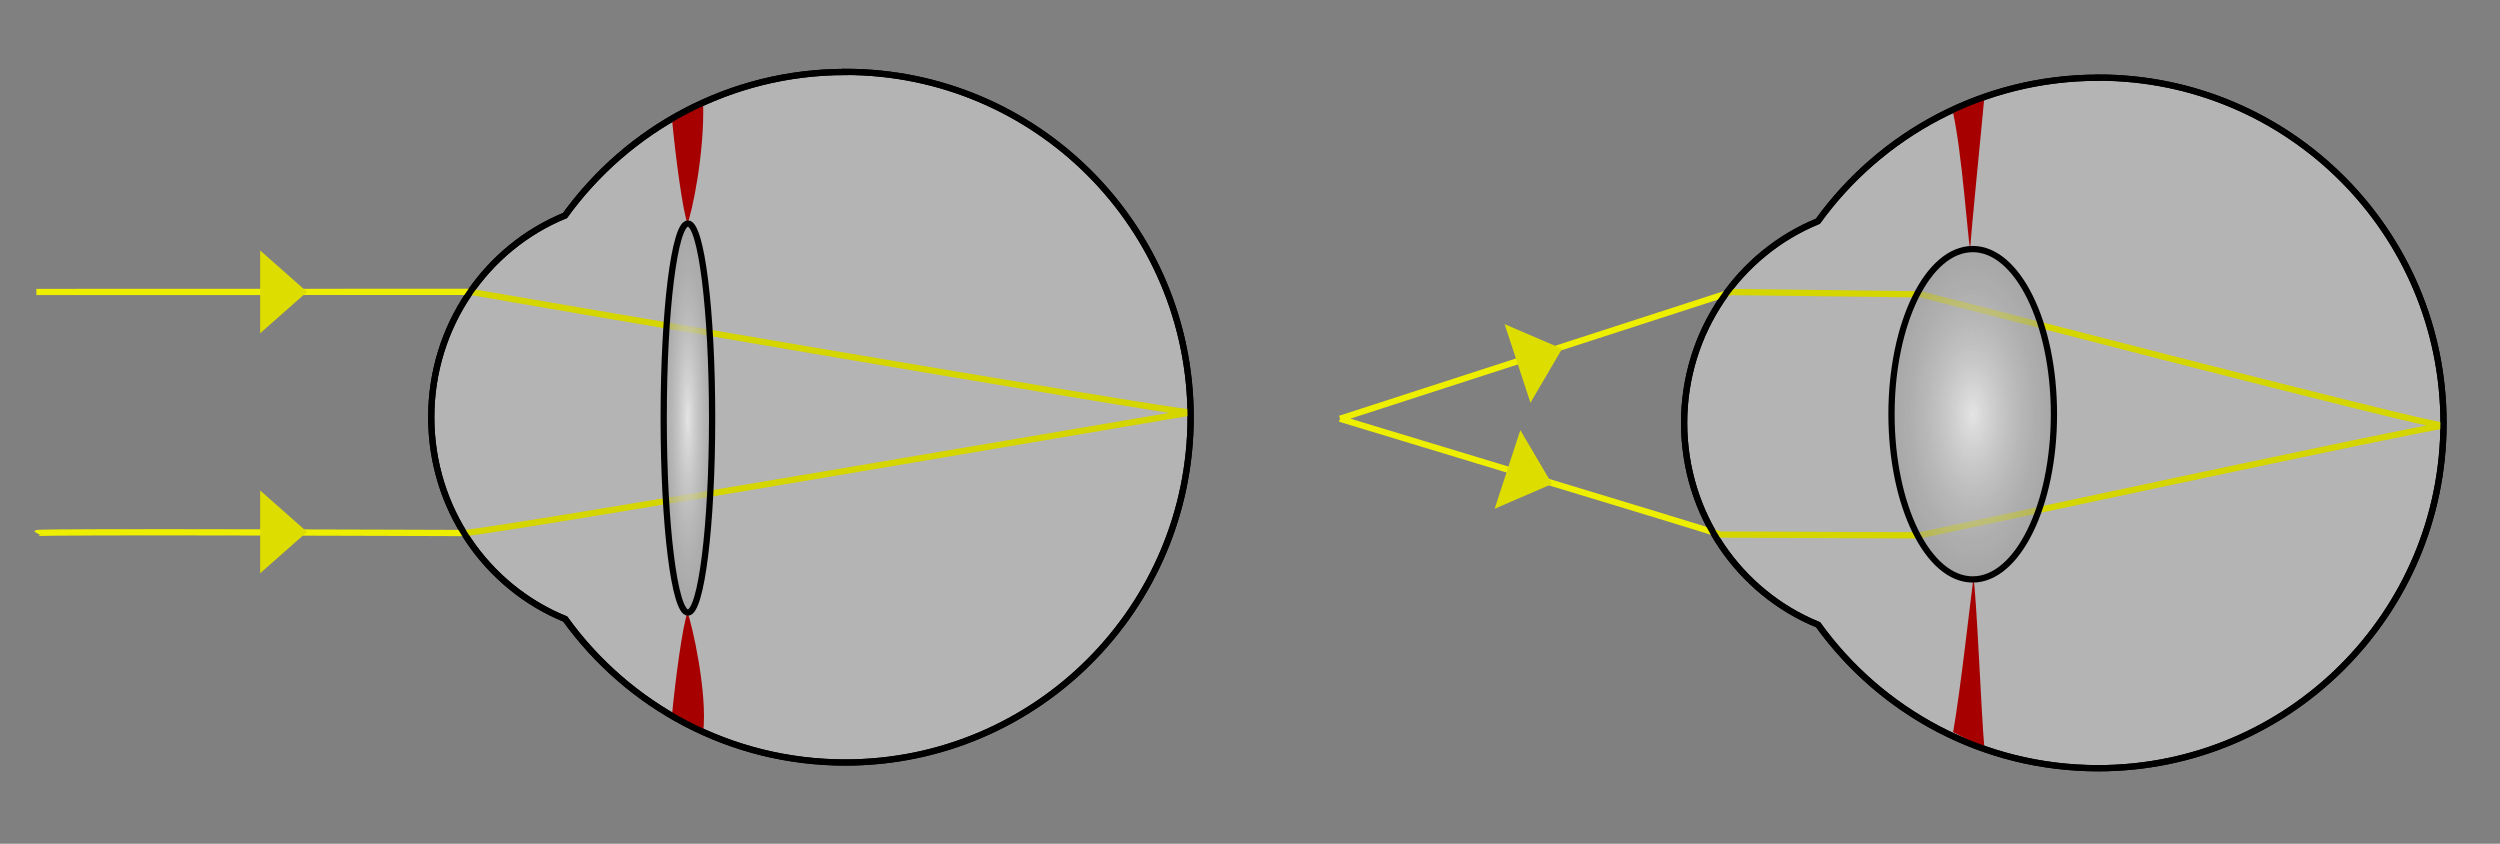
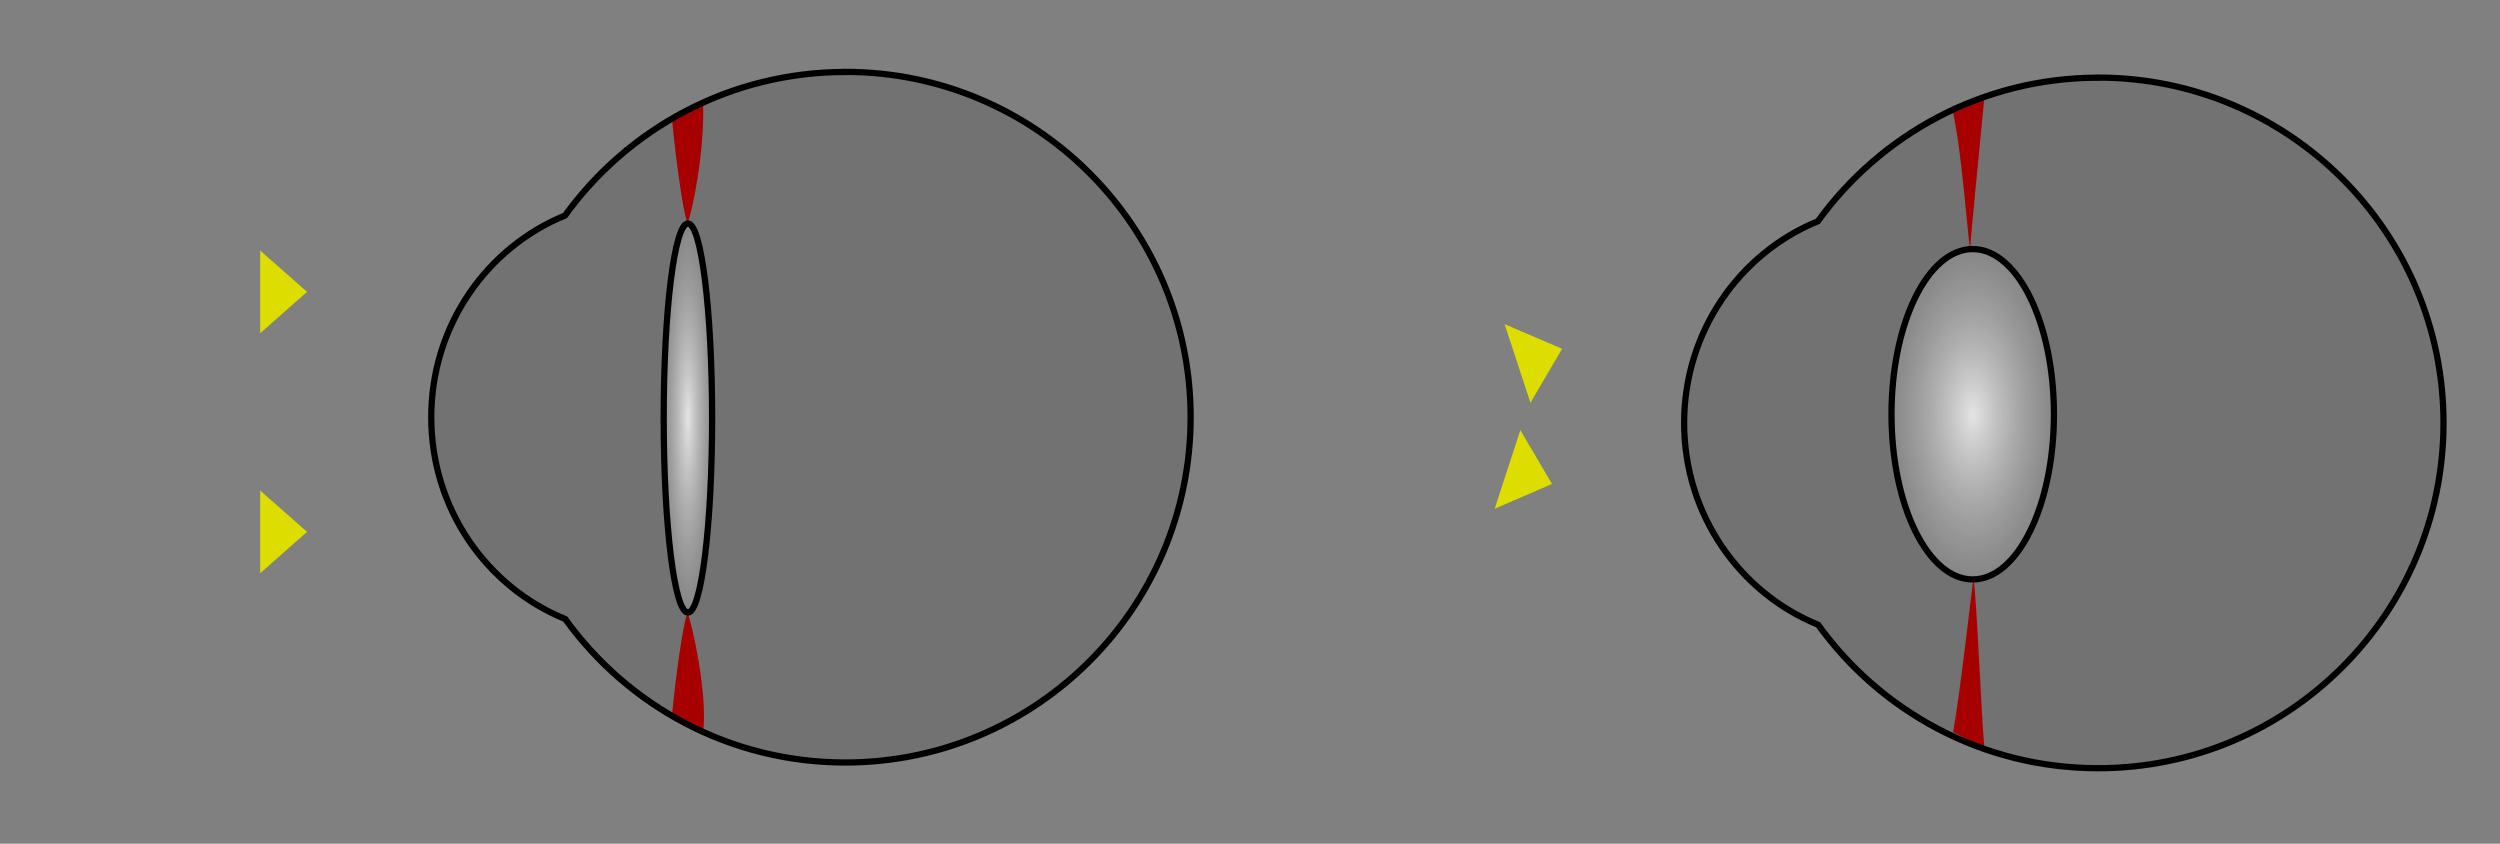
<svg xmlns="http://www.w3.org/2000/svg" xmlns:xlink="http://www.w3.org/1999/xlink" version="1.0" width="800" height="270">
  <rect width="100%" height="100%" fill="#808080" stroke="none" />
  <defs>
    <linearGradient id="c">
      <stop style="stop-color:#fff;stop-opacity:1" offset="0" />
      <stop style="stop-color:#aaa;stop-opacity:.49" offset="1" />
    </linearGradient>
    <linearGradient id="b">
      <stop style="stop-color:#000;stop-opacity:1" offset="0" />
      <stop style="stop-color:#000;stop-opacity:0" offset="1" />
    </linearGradient>
    <linearGradient id="a">
      <stop style="stop-color:#ff8500;stop-opacity:1" offset="0" />
      <stop style="stop-color:#ff8500;stop-opacity:0" offset="1" />
    </linearGradient>
    <radialGradient xlink:href="#c" id="f" cx="221.25" cy="133.77" fx="221.25" fy="133.77" r="8.75" gradientTransform="matrix(1 0 0 7.229 0 -833.196)" gradientUnits="userSpaceOnUse" />
    <radialGradient xlink:href="#c" id="e" cx="631.27" cy="132.56" fx="631.27" fy="132.56" r="26.99" gradientTransform="matrix(1 0 0 1.996 0 -131.97)" gradientUnits="userSpaceOnUse" />
  </defs>
  <g style="display:inline">
-     <path d="M671.423 24.86c-36.9 0-69.58 18.12-89.7 45.94-25.05 10.23-42.8 35.28-42.8 64.53 0 29.32 17.77 54.37 42.875 64.59 20.075 27.84 52.725 45.91 89.625 45.91 61 0 110.5-49.5 110.5-110.5s-49.5-110.5-110.5-110.5v.03zM270.5 23.03c-36.9 0-69.58 18.12-89.7 45.94-25.05 10.229-42.8 35.28-42.8 64.53 0 29.32 17.77 54.37 42.875 64.59C200.95 225.93 233.6 244 270.5 244c61 0 110.5-49.5 110.5-110.5S331.5 23 270.5 23v.03z" style="opacity:1;fill:#c9c9c9;fill-opacity:1;fill-rule:nonzero;stroke:#000;stroke-width:2" />
    <path style="opacity:1;fill:#b00;stroke-width:1px;stroke-linecap:butt" d="M215 37.77c1.17 12.51 3.5 29.86 5 33.75 1.38-3.35 5.5-22.25 5-38.87M215 229.27c1.17-12.5 3.5-29.36 5-33.27 1.38 3.38 6.5 25.77 5 38.4" />
    <path style="opacity:1;fill:#b00" d="M625 36.15c2.76 12.5 4.64 39.04 5.44 43.82.32-6.19 3.56-37.82 4.56-48.95M625 234.27c2.23-12.5 5.32-40.27 6.5-49.27 1 5.55 2.5 43.3 3.5 54.4" />
-     <path style="opacity:1;fill:none;stroke:#ee0;stroke-width:2;stroke-linecap:butt" d="M11.8 170.6c.325-.6 135.318-.02 136.72-.03C159 170 380 132 381 132c-6.02 0-228.03-38.15-230.42-38.6-.58.03-137.73 0-138.94.03" />
    <path id="d" style="opacity:1;fill:#dd0;stroke-width:1;stroke-linecap:butt" transform="matrix(-.654 0 0 1 152.71 0)" d="m83.26 93.4 22.939-13.24v26.48L83.26 93.4z" />
    <use style="opacity:1" xlink:href="#d" height="266" width="800" transform="translate(0 76.8)" />
-     <path style="opacity:1;fill:none;stroke:#ee0;stroke-width:2;stroke-linecap:butt" d="M428.8 134c.8.29 116.05 35.08 121.77 37.06 4.94.04 70.15.28 63.72.24 1.56-.2 161.05-34.6 167.71-35.1-6.659-.2-165.03-41.58-167.4-42-.23 0-56.95-.7-60.63-.75C551.4 94.3 430.7 133.4 428.8 134" />
    <use style="opacity:1" xlink:href="#d" height="266" width="800" transform="rotate(-18.2 355.926 -1151.141)" />
    <use style="opacity:1" xlink:href="#d" height="266" width="800" transform="matrix(.95 .31 .31 -.95 374.35 213.14)" />
  </g>
  <g style="display:inline">
    <path d="M657.26 132.56c0 29.194-11.636 52.86-25.99 52.86s-25.99-23.666-25.99-52.86 11.636-52.86 25.99-52.86 25.99 23.666 25.99 52.86z" style="opacity:1;fill:url(#e);fill-opacity:1;stroke:#000;stroke-width:2;display:inline" />
    <path d="M229 133.77c0 34.38-3.47 62.25-7.75 62.25-4.28 0-7.75-27.87-7.75-62.25 0-34.38 3.47-62.25 7.75-62.25 4.28 0 7.75 27.87 7.75 62.25z" transform="translate(-1.12)" style="opacity:1;fill:url(#f);fill-opacity:1;stroke:#000;stroke-width:2;stroke-opacity:1;display:inline" />
  </g>
  <g style="display:inline">
    <path style="opacity:1;fill:#070707;fill-opacity:.107;fill-rule:evenodd;stroke:#000;stroke-width:2;stroke-opacity:1" d="M671.423 24.86c-36.9 0-69.58 18.12-89.7 45.94-25.05 10.23-42.8 35.28-42.8 64.53 0 29.32 17.77 54.37 42.875 64.59 20.075 27.84 52.725 45.91 89.625 45.91 61 0 110.5-49.5 110.5-110.5s-49.5-110.5-110.5-110.5v.03zM270.5 23.03c-36.9 0-69.58 18.12-89.7 45.94-25.05 10.229-42.8 35.28-42.8 64.53 0 29.32 17.77 54.37 42.875 64.59C200.95 225.93 233.6 244 270.5 244c61 0 110.5-49.5 110.5-110.5S331.5 23 270.5 23v.03z" />
  </g>
</svg>